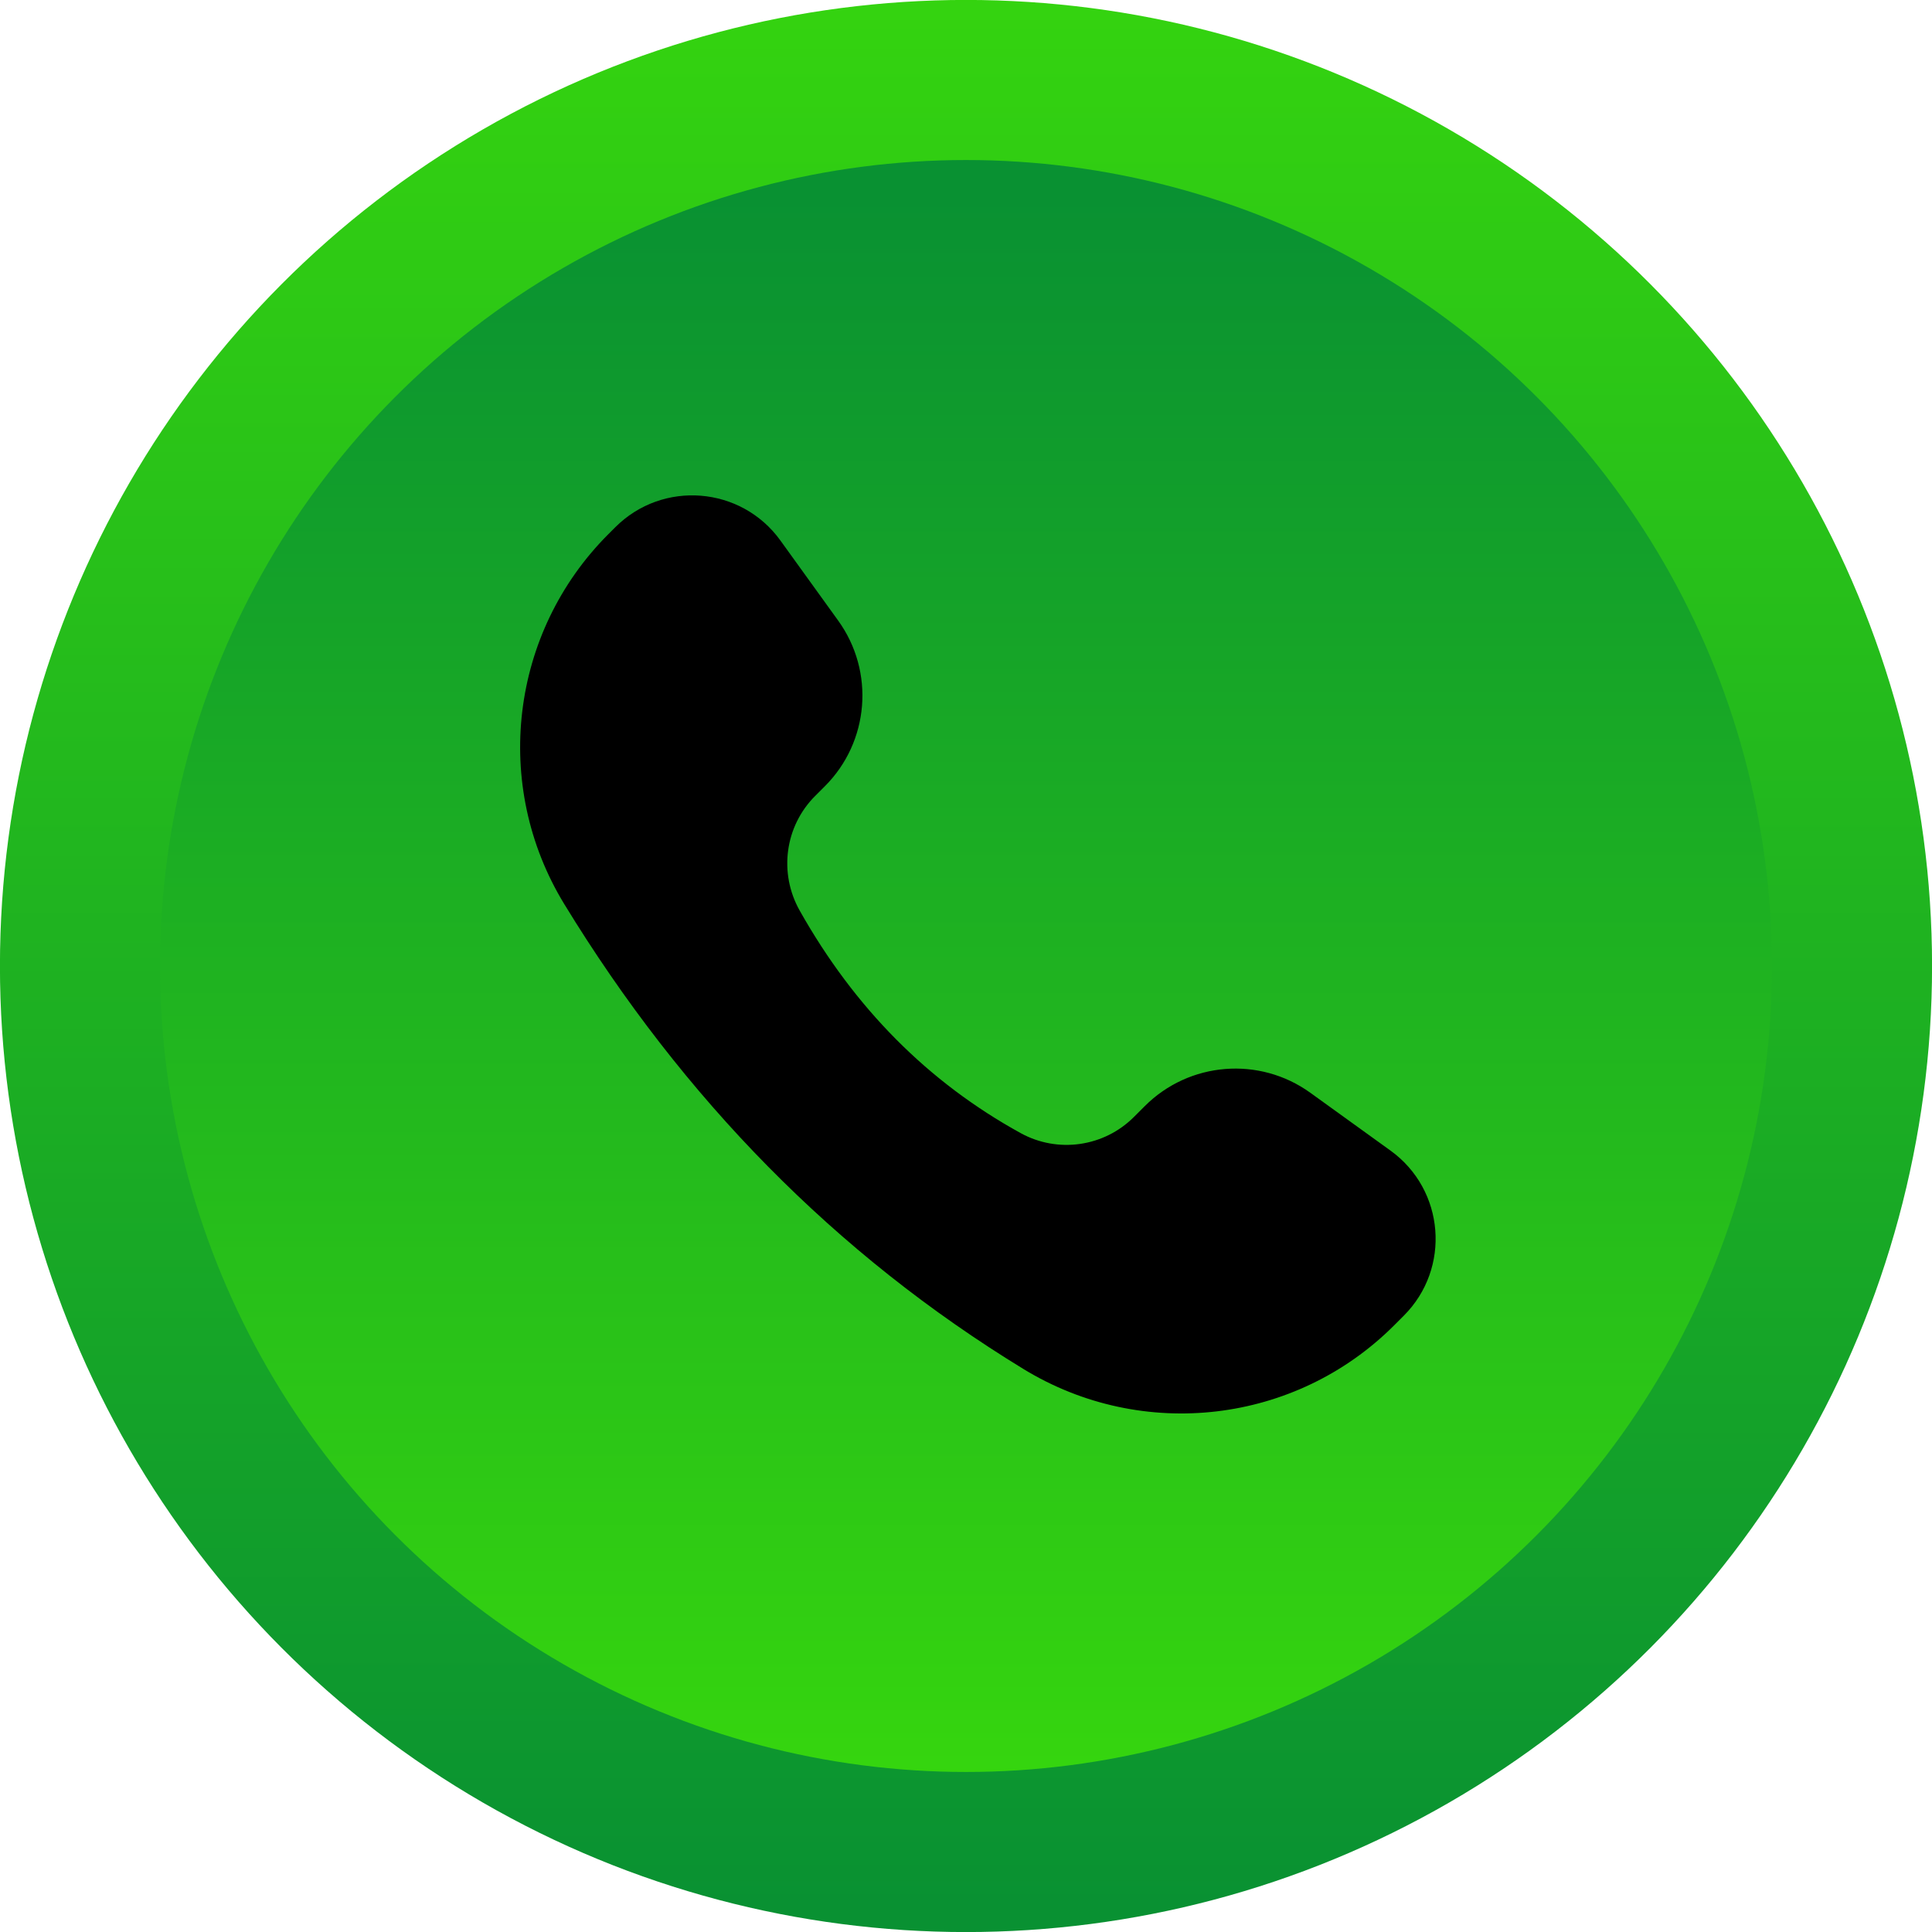
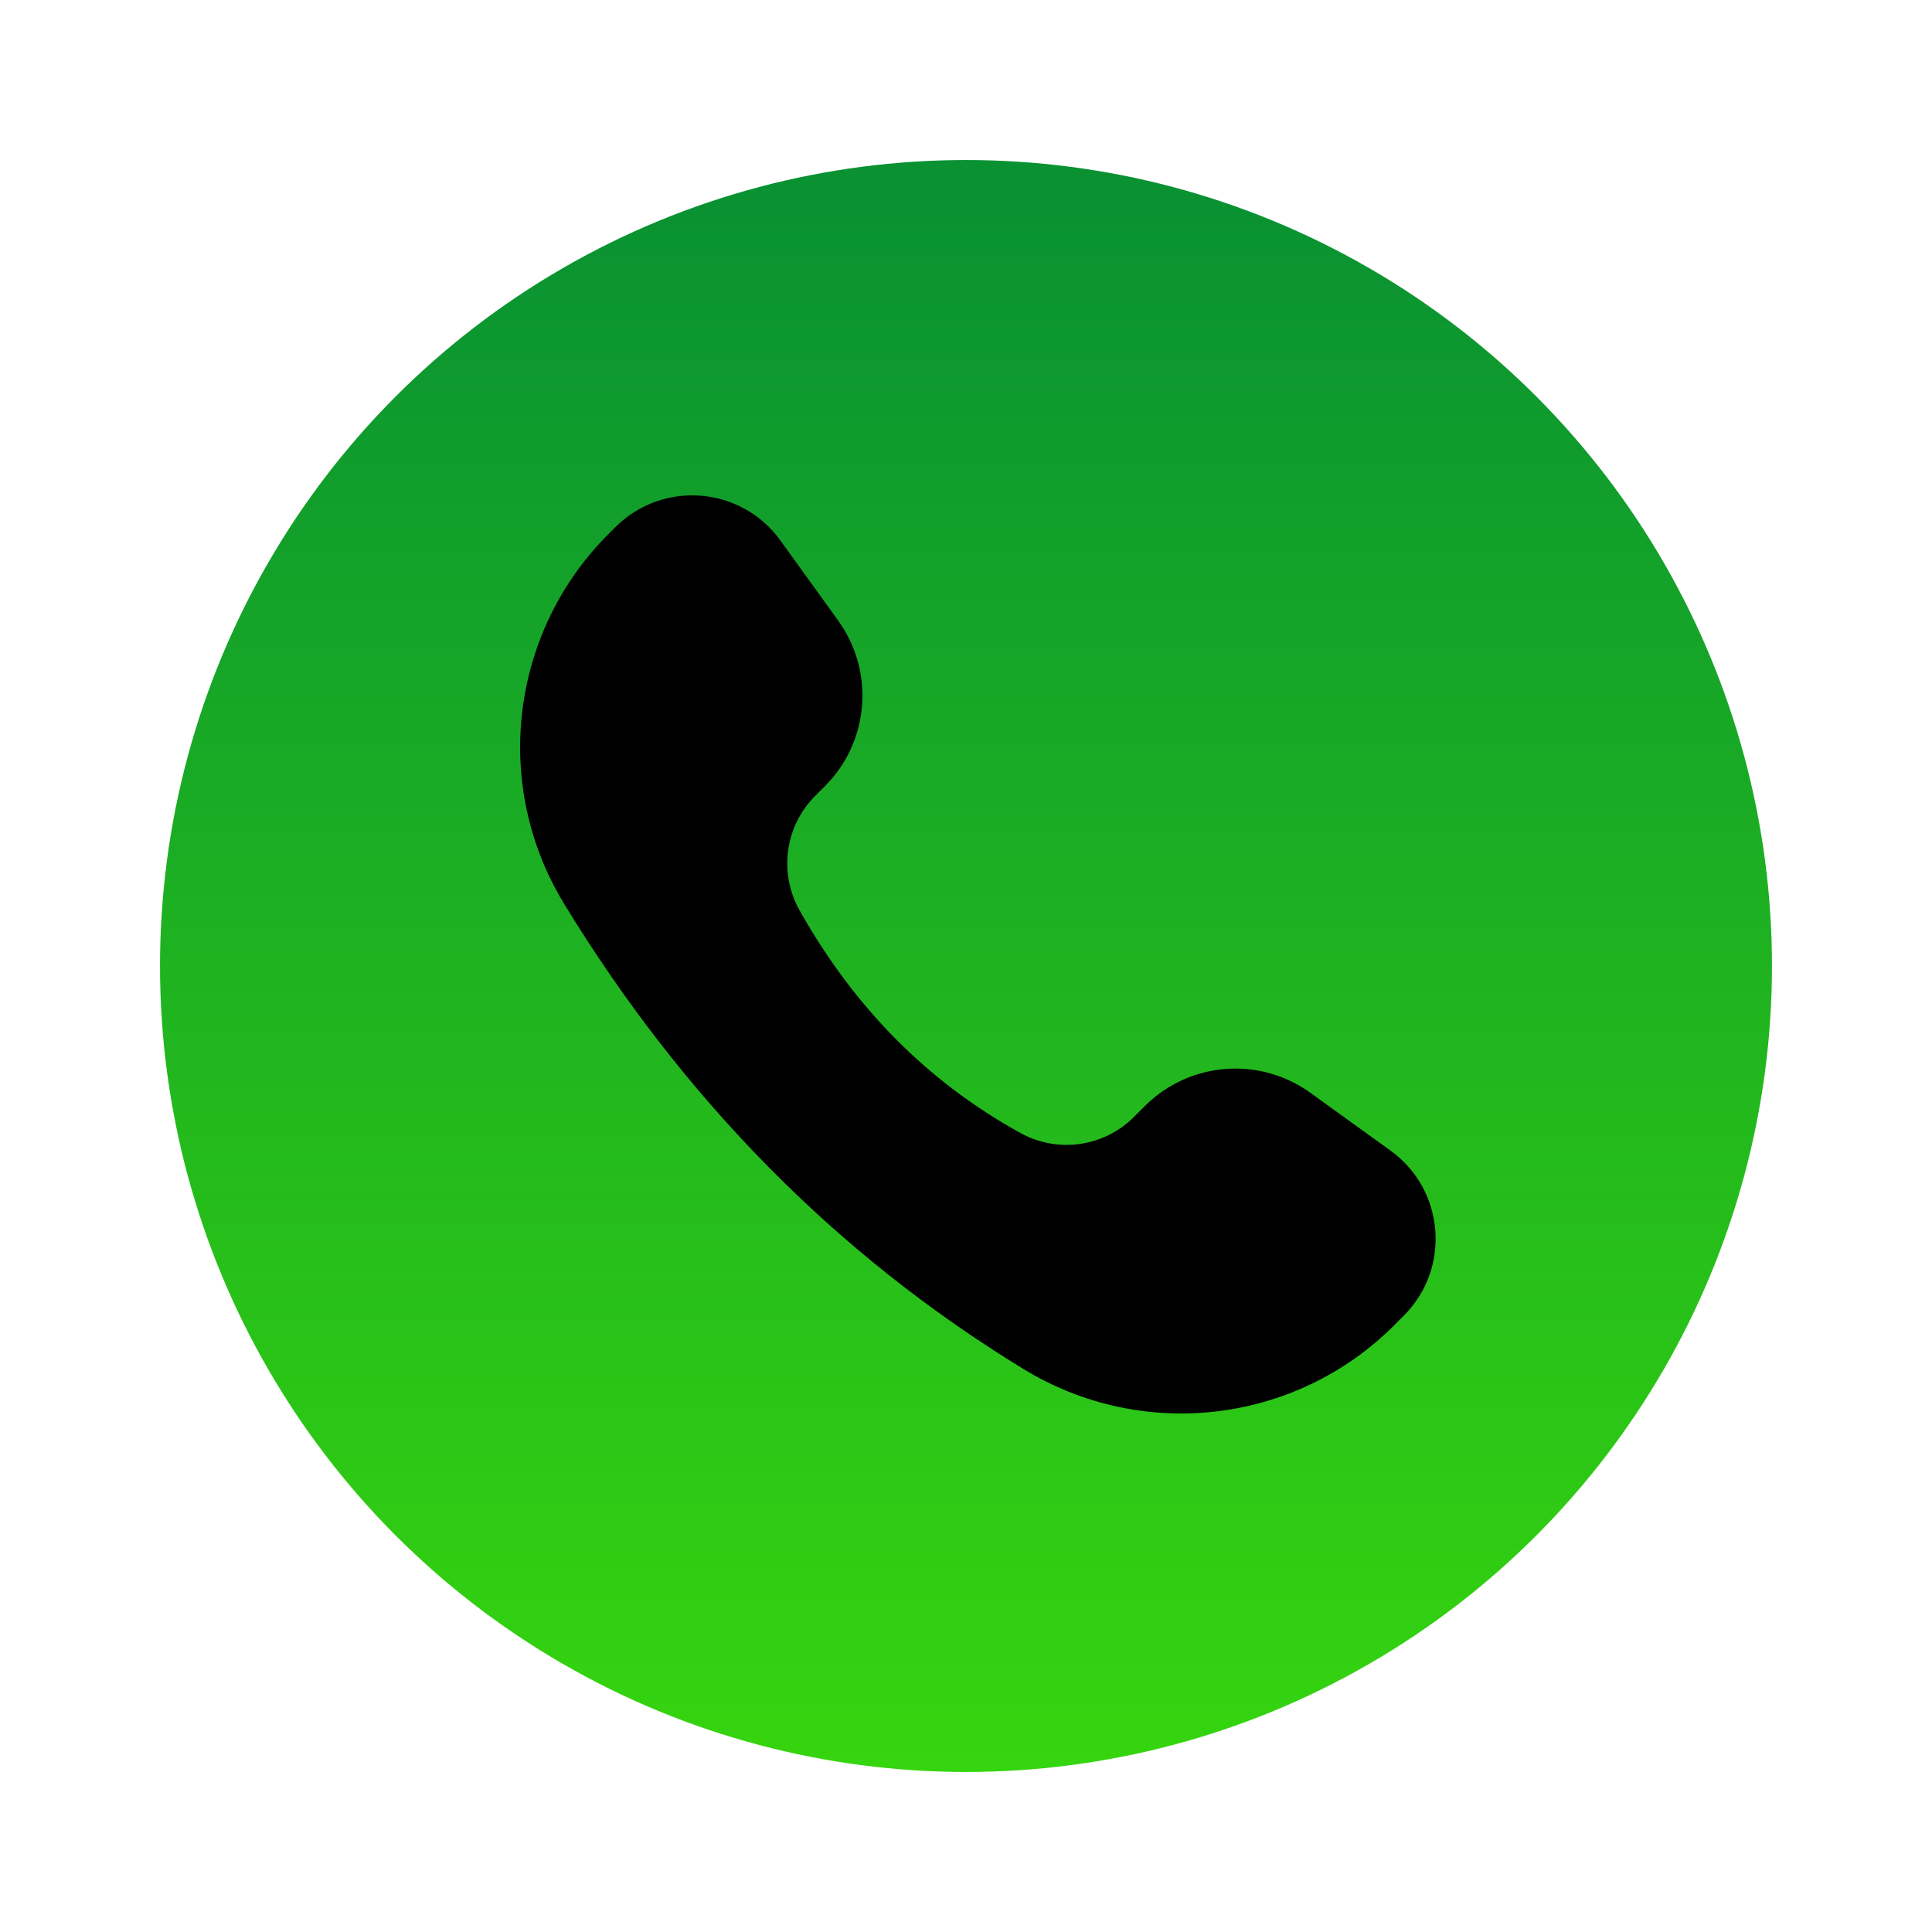
<svg xmlns="http://www.w3.org/2000/svg" xmlns:xlink="http://www.w3.org/1999/xlink" data-name="Layer 1" fill="#000000" height="695" preserveAspectRatio="xMidYMid meet" version="1" viewBox="152.5 152.5 695.0 695.0" width="695" zoomAndPan="magnify">
  <defs>
    <linearGradient gradientUnits="userSpaceOnUse" id="a" x1="500" x2="500" xlink:actuate="onLoad" xlink:show="other" xlink:type="simple" y1="123.394" y2="838.978">
      <stop offset="0" stop-color="#36d60e" />
      <stop offset="1" stop-color="#099132" />
    </linearGradient>
    <linearGradient id="b" x1="500" x2="500" xlink:actuate="onLoad" xlink:href="#a" xlink:show="other" xlink:type="simple" y1="796.73" y2="222.837" />
  </defs>
-   <circle cx="500" cy="500" fill="url(#a)" r="347.52" />
  <circle cx="500" cy="500" fill="url(#b)" r="289.934" />
  <g id="change1_1">
    <path d="m654.014,629.268l3.465-3.465c17.045-17.045,14.773-45.301-4.778-59.403l-28.817-20.785c-18.344-13.232-43.578-11.202-59.572,4.792l-3.892,3.892c-10.777,10.777-27.386,13.167-40.739,5.823-33.247-18.286-59.749-44.972-79.507-80.057-7.579-13.459-5.373-30.3,5.549-41.222l3.512-3.512c15.994-15.994,18.023-41.228,4.792-59.572l-20.785-28.817c-14.102-19.551-42.357-21.824-59.403-4.778l-2.483,2.483c-35.373,35.373-41.95,90.378-15.876,133.071,42.751,69.998,97.621,125.985,165.207,167.27,42.787,26.137,97.874,19.735,133.328-15.718Z" fill="#000000" />
  </g>
</svg>